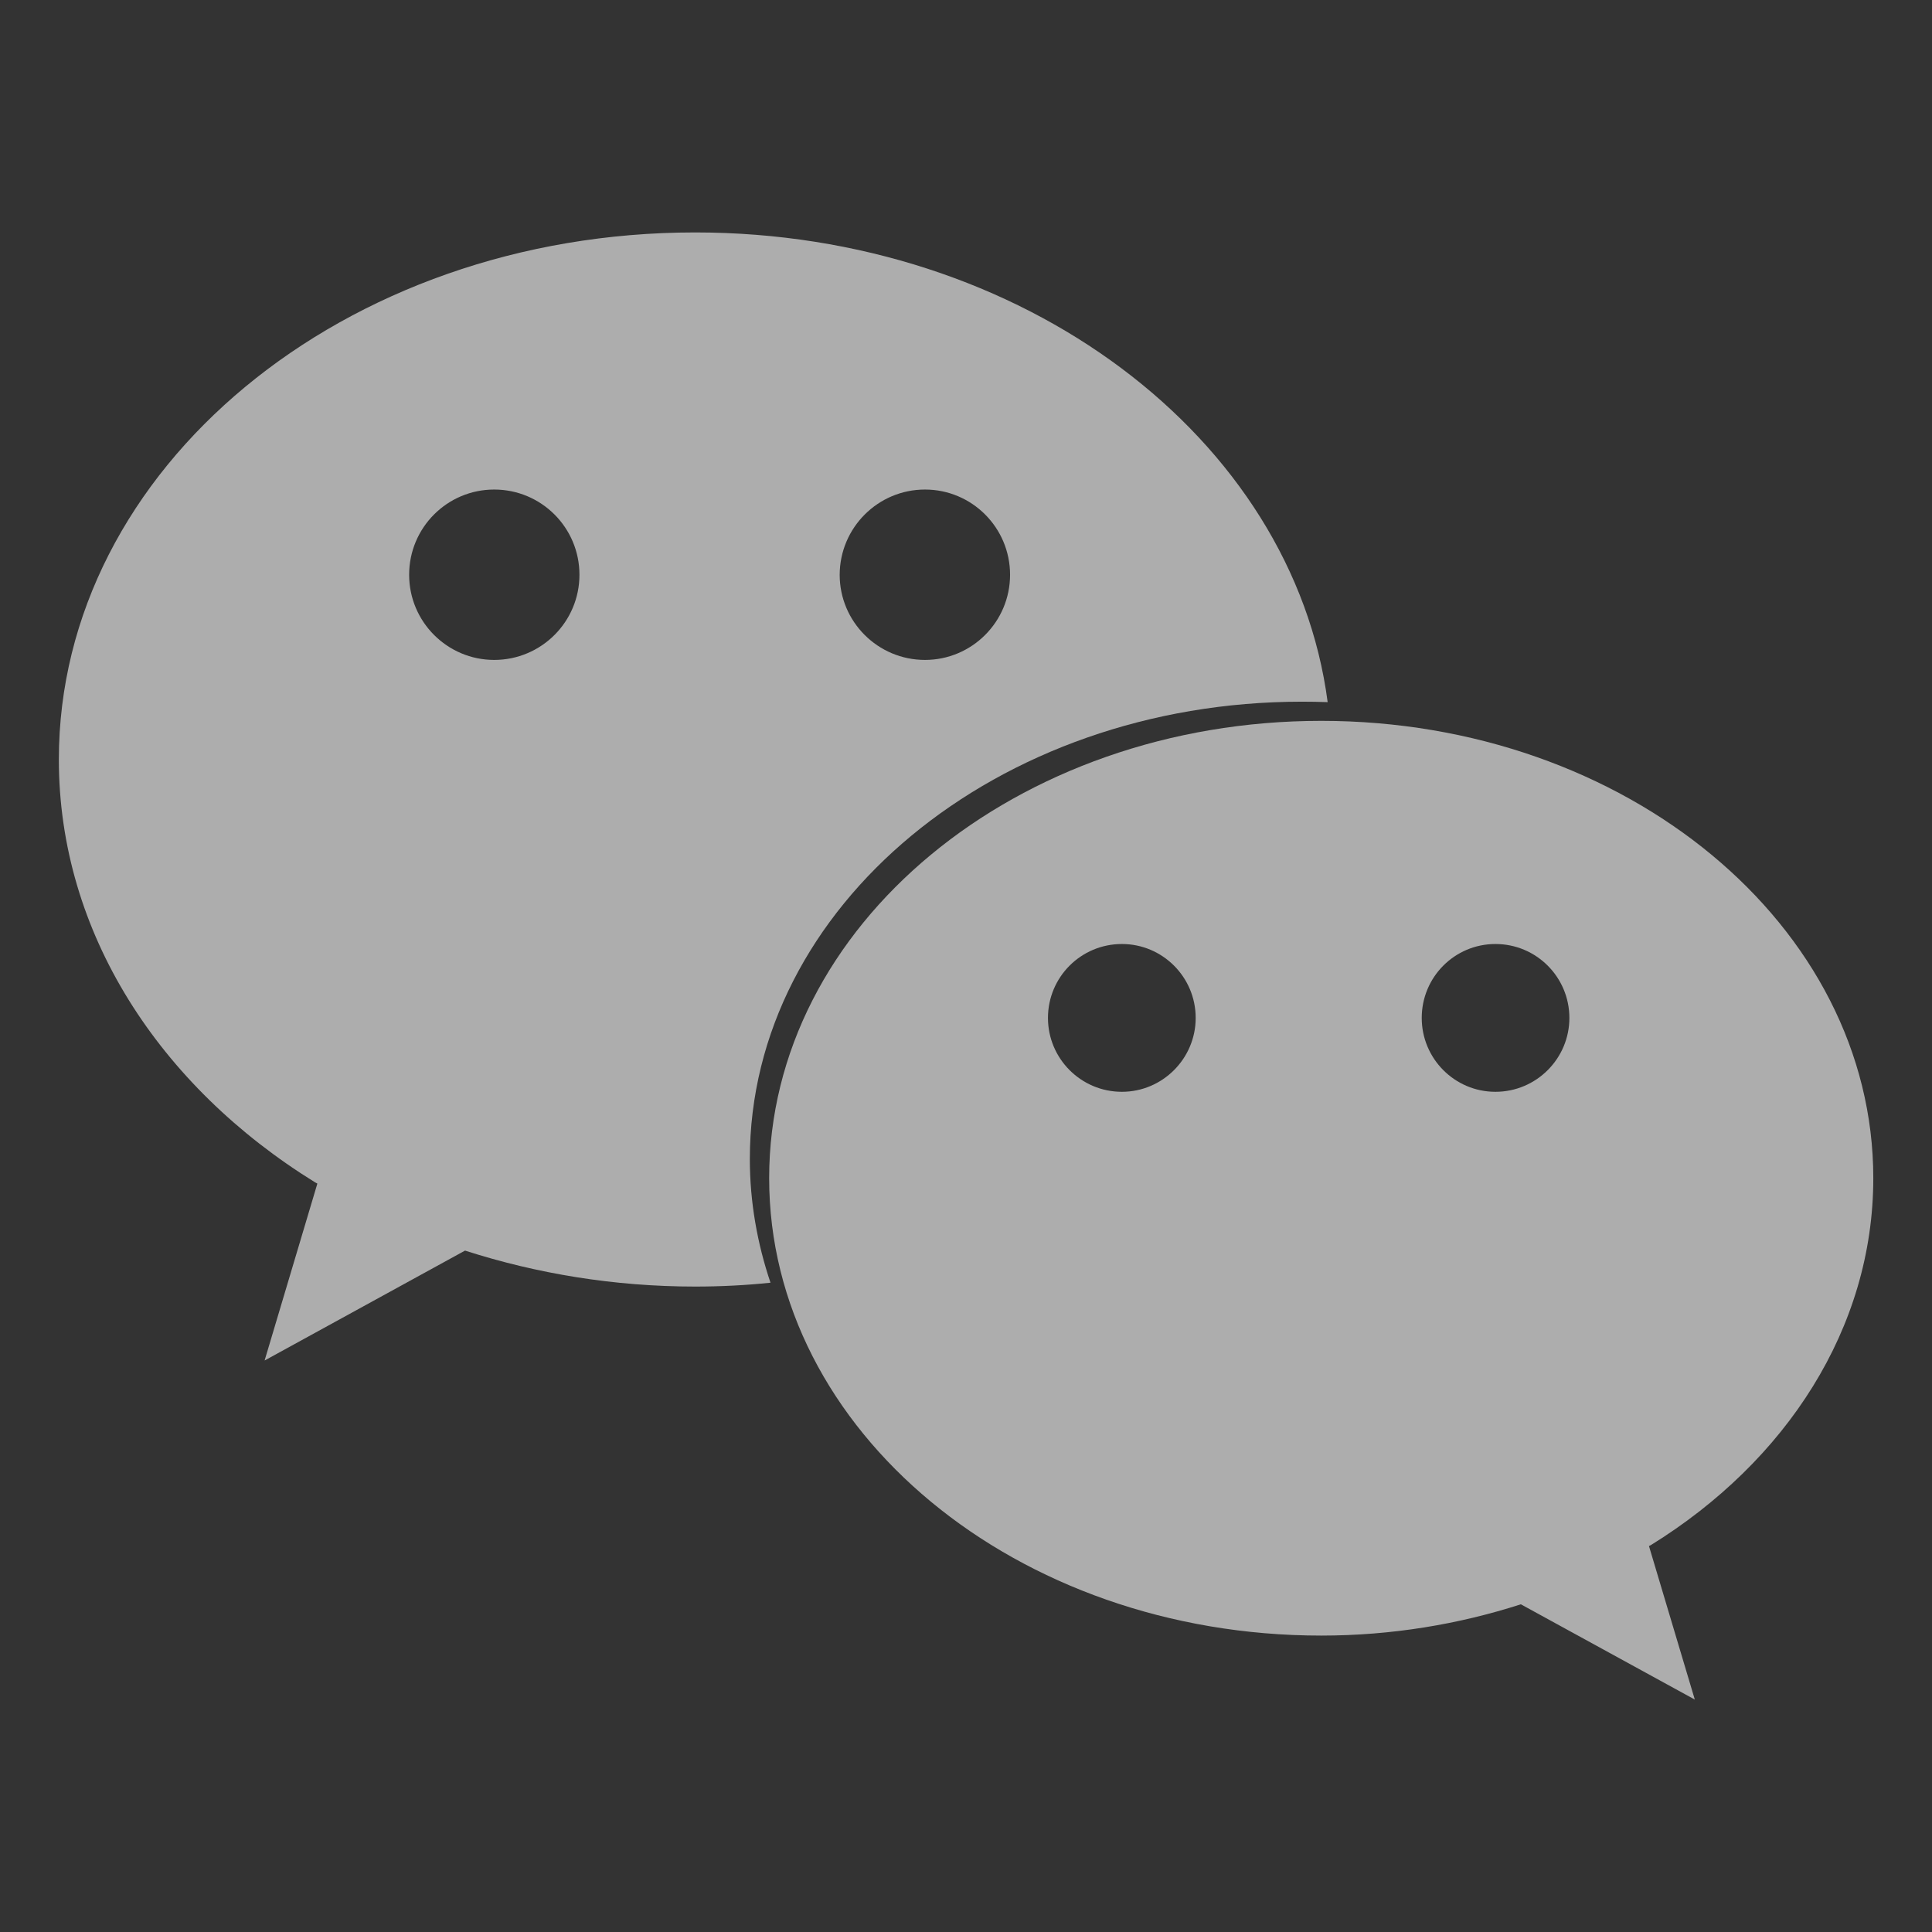
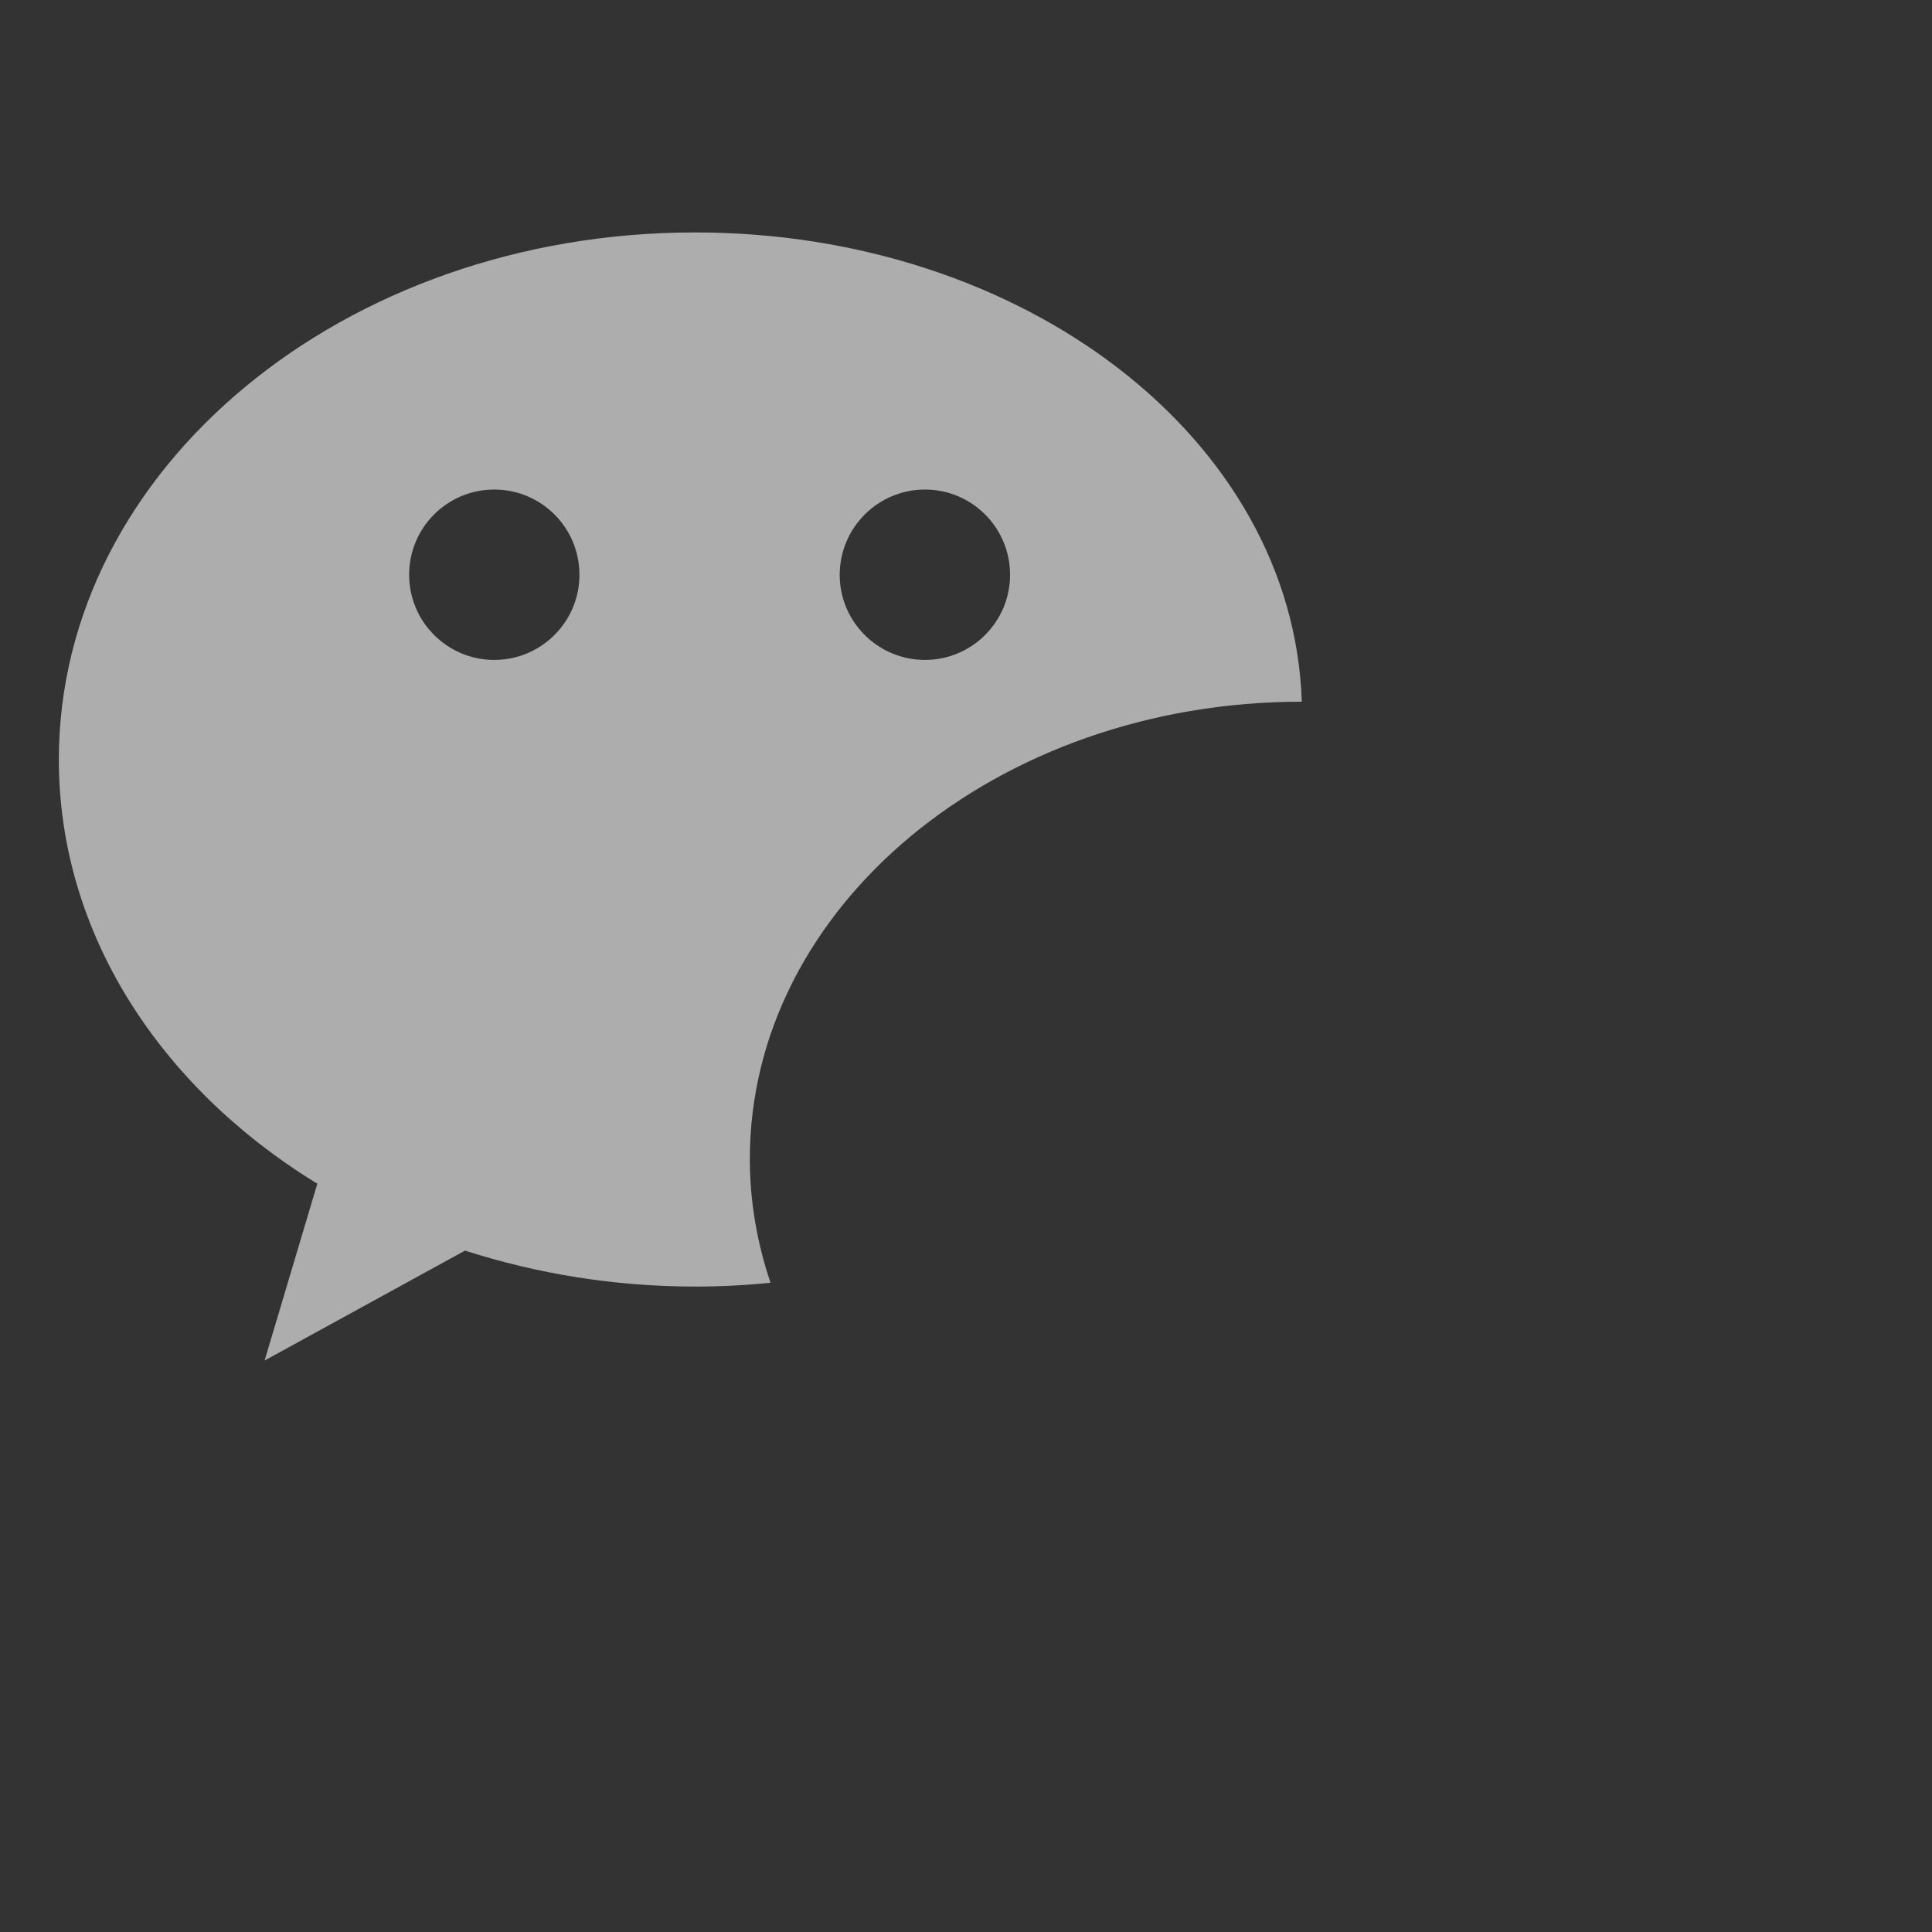
<svg xmlns="http://www.w3.org/2000/svg" width="26" height="26" viewBox="0 0 26 26" fill="none">
  <rect x="0" y="0" width="26" height="26" fill="#333333" stroke="none" />
-   <path d="M25.21 15.855C25.21 12.457 21.884 9.701 17.781 9.701C13.677 9.701 10.351 12.456 10.351 15.855C10.351 19.256 13.677 22.011 17.781 22.011C18.73 22.011 19.635 21.858 20.467 21.59L22.808 22.872L22.191 20.806C22.199 20.802 22.209 20.798 22.217 20.793C24.034 19.669 25.21 17.877 25.21 15.855ZM15.098 14.693C14.547 14.693 14.103 14.246 14.103 13.699C14.103 13.149 14.547 12.704 15.098 12.704C15.645 12.704 16.091 13.149 16.091 13.699C16.091 14.246 15.645 14.693 15.098 14.693ZM20.125 14.693C19.576 14.693 19.133 14.246 19.133 13.699C19.133 13.149 19.576 12.704 20.125 12.704C20.675 12.704 21.12 13.149 21.12 13.699C21.12 14.246 20.675 14.693 20.125 14.693Z" fill="white" fill-opacity="0.6" />
-   <path d="M17.519 9.443C17.636 9.443 17.753 9.445 17.867 9.449C17.402 5.896 13.769 3.128 9.355 3.128C4.627 3.128 0.792 6.305 0.792 10.221C0.792 12.552 2.147 14.618 4.241 15.912C4.251 15.917 4.261 15.922 4.271 15.928L3.561 18.309L6.258 16.83C7.22 17.139 8.262 17.314 9.355 17.314C9.698 17.314 10.036 17.297 10.369 17.262C10.191 16.734 10.091 16.175 10.091 15.598C10.09 12.197 13.418 9.443 17.519 9.443ZM12.448 6.588C13.08 6.588 13.593 7.101 13.593 7.735C13.593 8.367 13.08 8.881 12.448 8.881C11.814 8.881 11.3 8.367 11.3 7.735C11.302 7.101 11.816 6.588 12.448 6.588ZM6.651 8.881C6.019 8.881 5.506 8.367 5.506 7.735C5.506 7.101 6.018 6.588 6.651 6.588C7.285 6.588 7.798 7.101 7.798 7.735C7.798 8.367 7.285 8.881 6.651 8.881Z" fill="white" fill-opacity="0.6" />
+   <path d="M17.519 9.443C17.402 5.896 13.769 3.128 9.355 3.128C4.627 3.128 0.792 6.305 0.792 10.221C0.792 12.552 2.147 14.618 4.241 15.912C4.251 15.917 4.261 15.922 4.271 15.928L3.561 18.309L6.258 16.83C7.22 17.139 8.262 17.314 9.355 17.314C9.698 17.314 10.036 17.297 10.369 17.262C10.191 16.734 10.091 16.175 10.091 15.598C10.09 12.197 13.418 9.443 17.519 9.443ZM12.448 6.588C13.08 6.588 13.593 7.101 13.593 7.735C13.593 8.367 13.08 8.881 12.448 8.881C11.814 8.881 11.3 8.367 11.3 7.735C11.302 7.101 11.816 6.588 12.448 6.588ZM6.651 8.881C6.019 8.881 5.506 8.367 5.506 7.735C5.506 7.101 6.018 6.588 6.651 6.588C7.285 6.588 7.798 7.101 7.798 7.735C7.798 8.367 7.285 8.881 6.651 8.881Z" fill="white" fill-opacity="0.6" />
</svg>